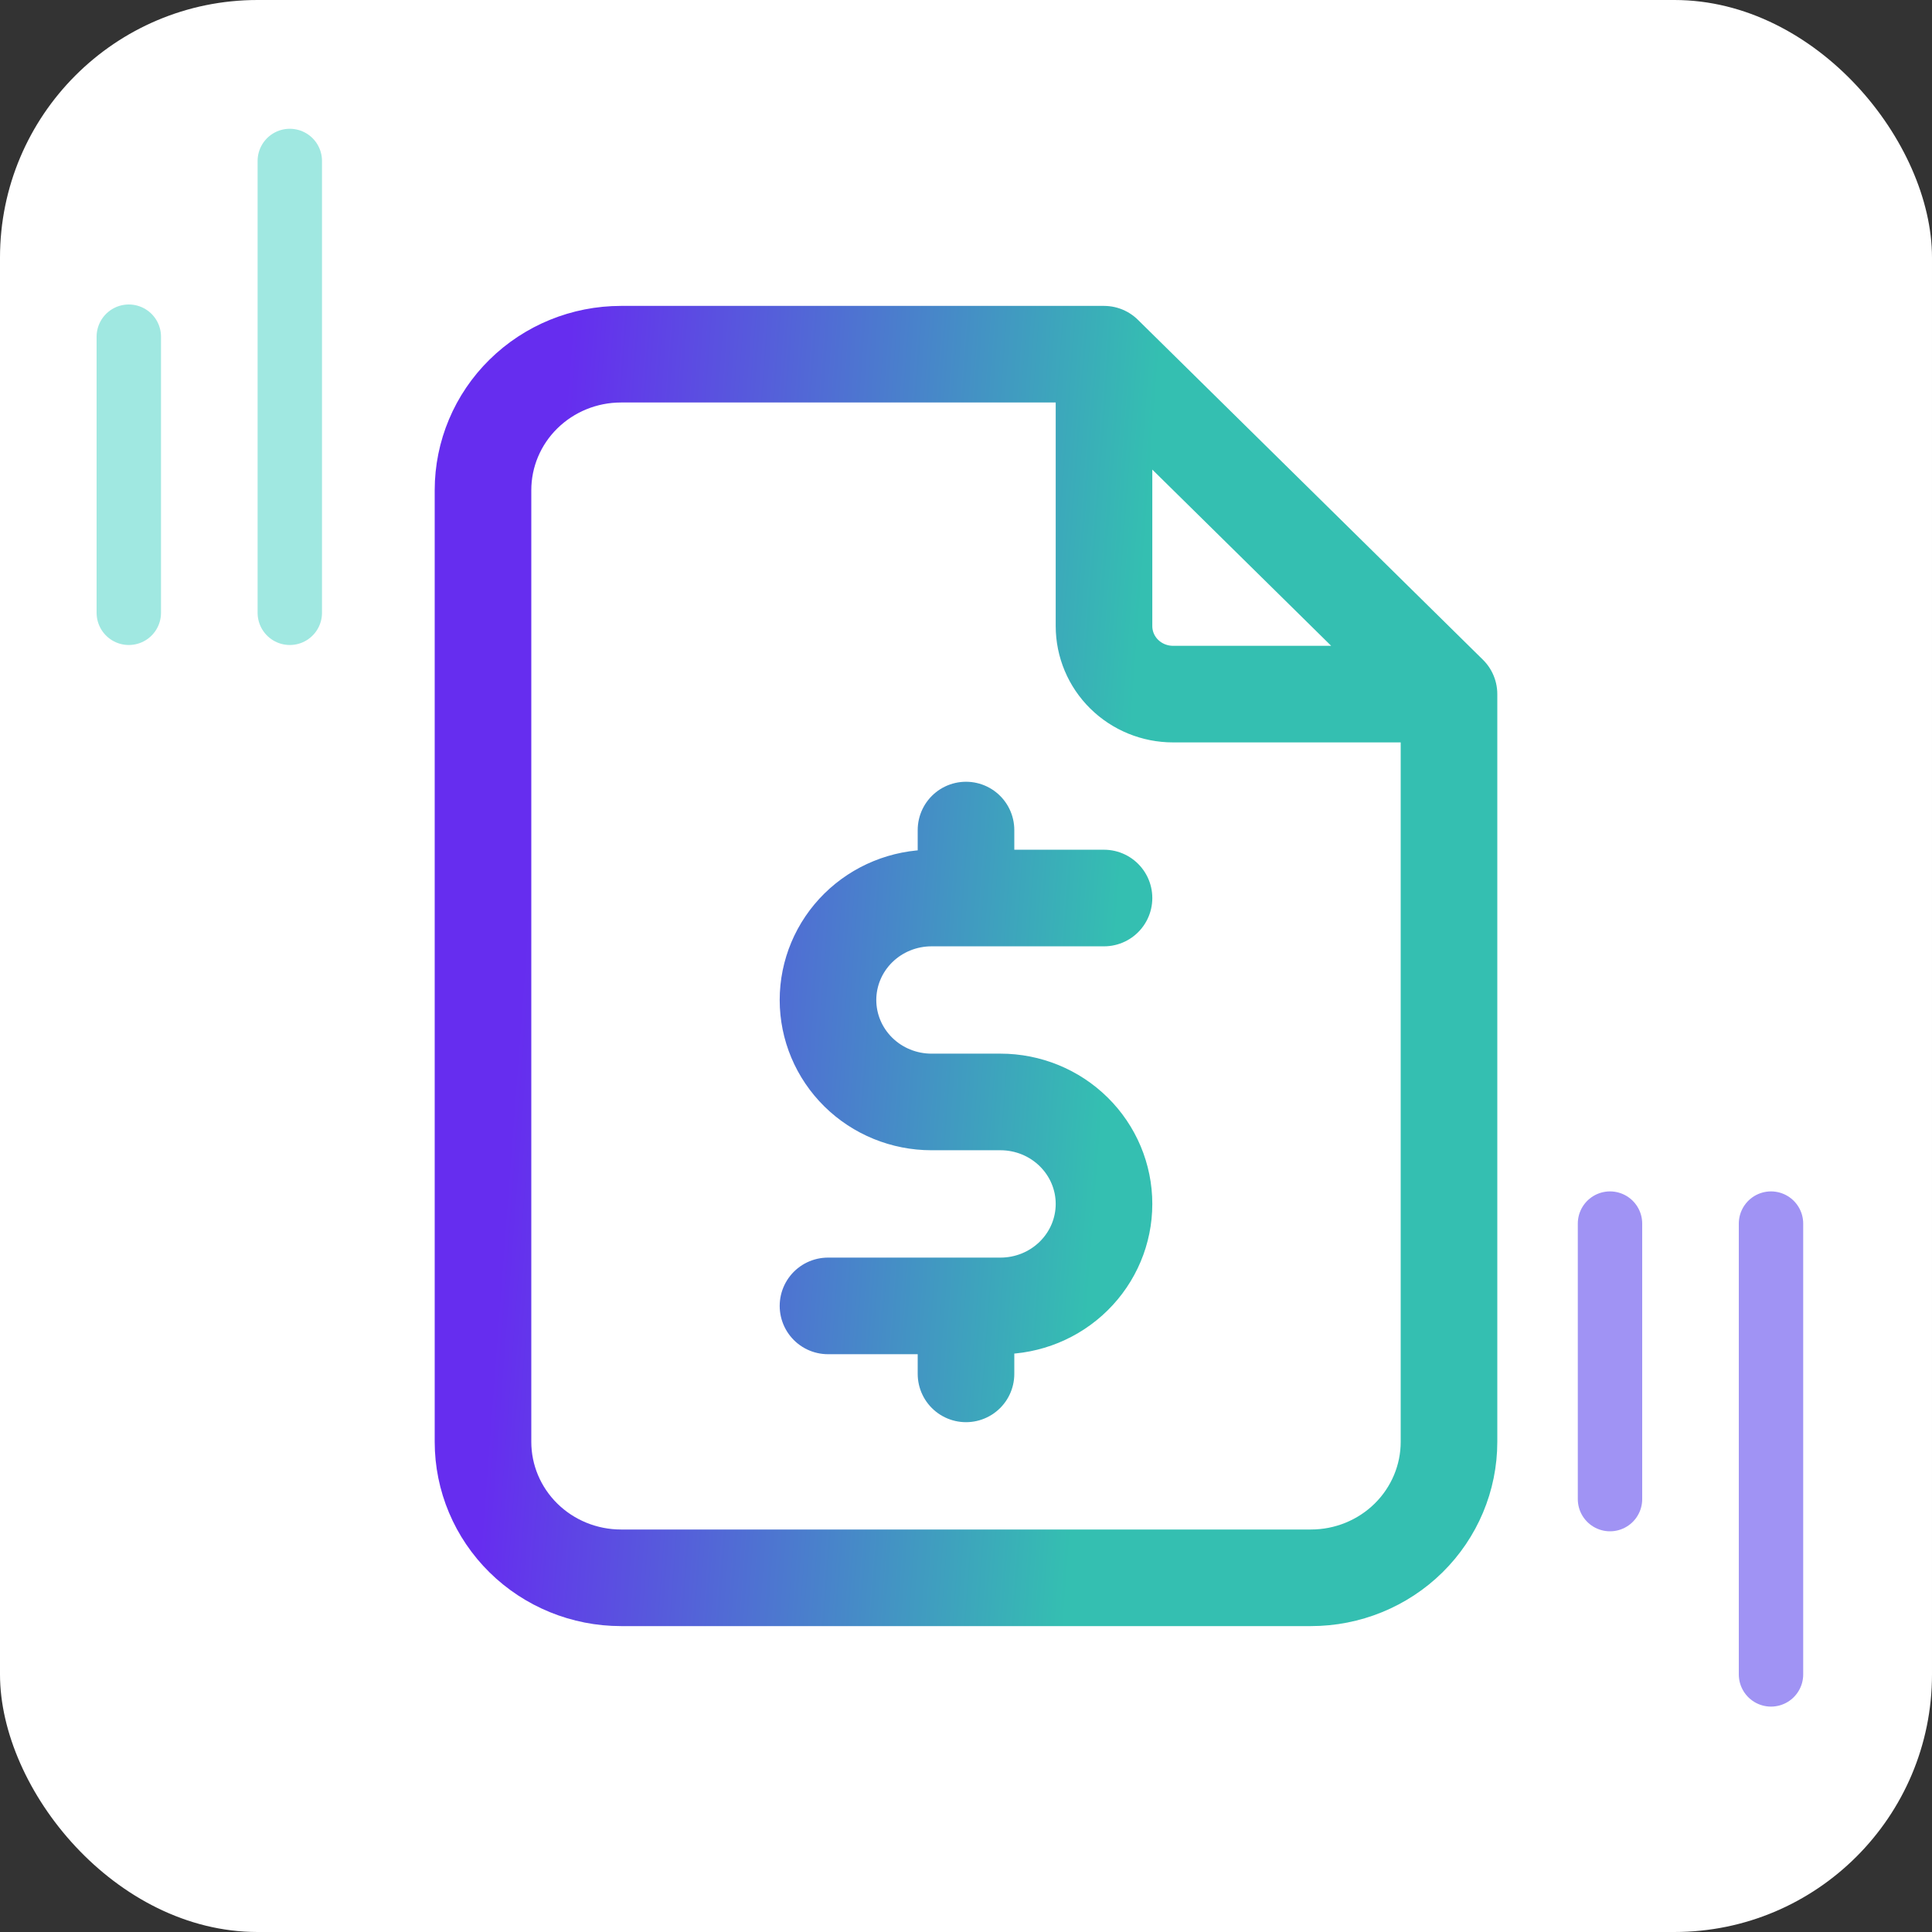
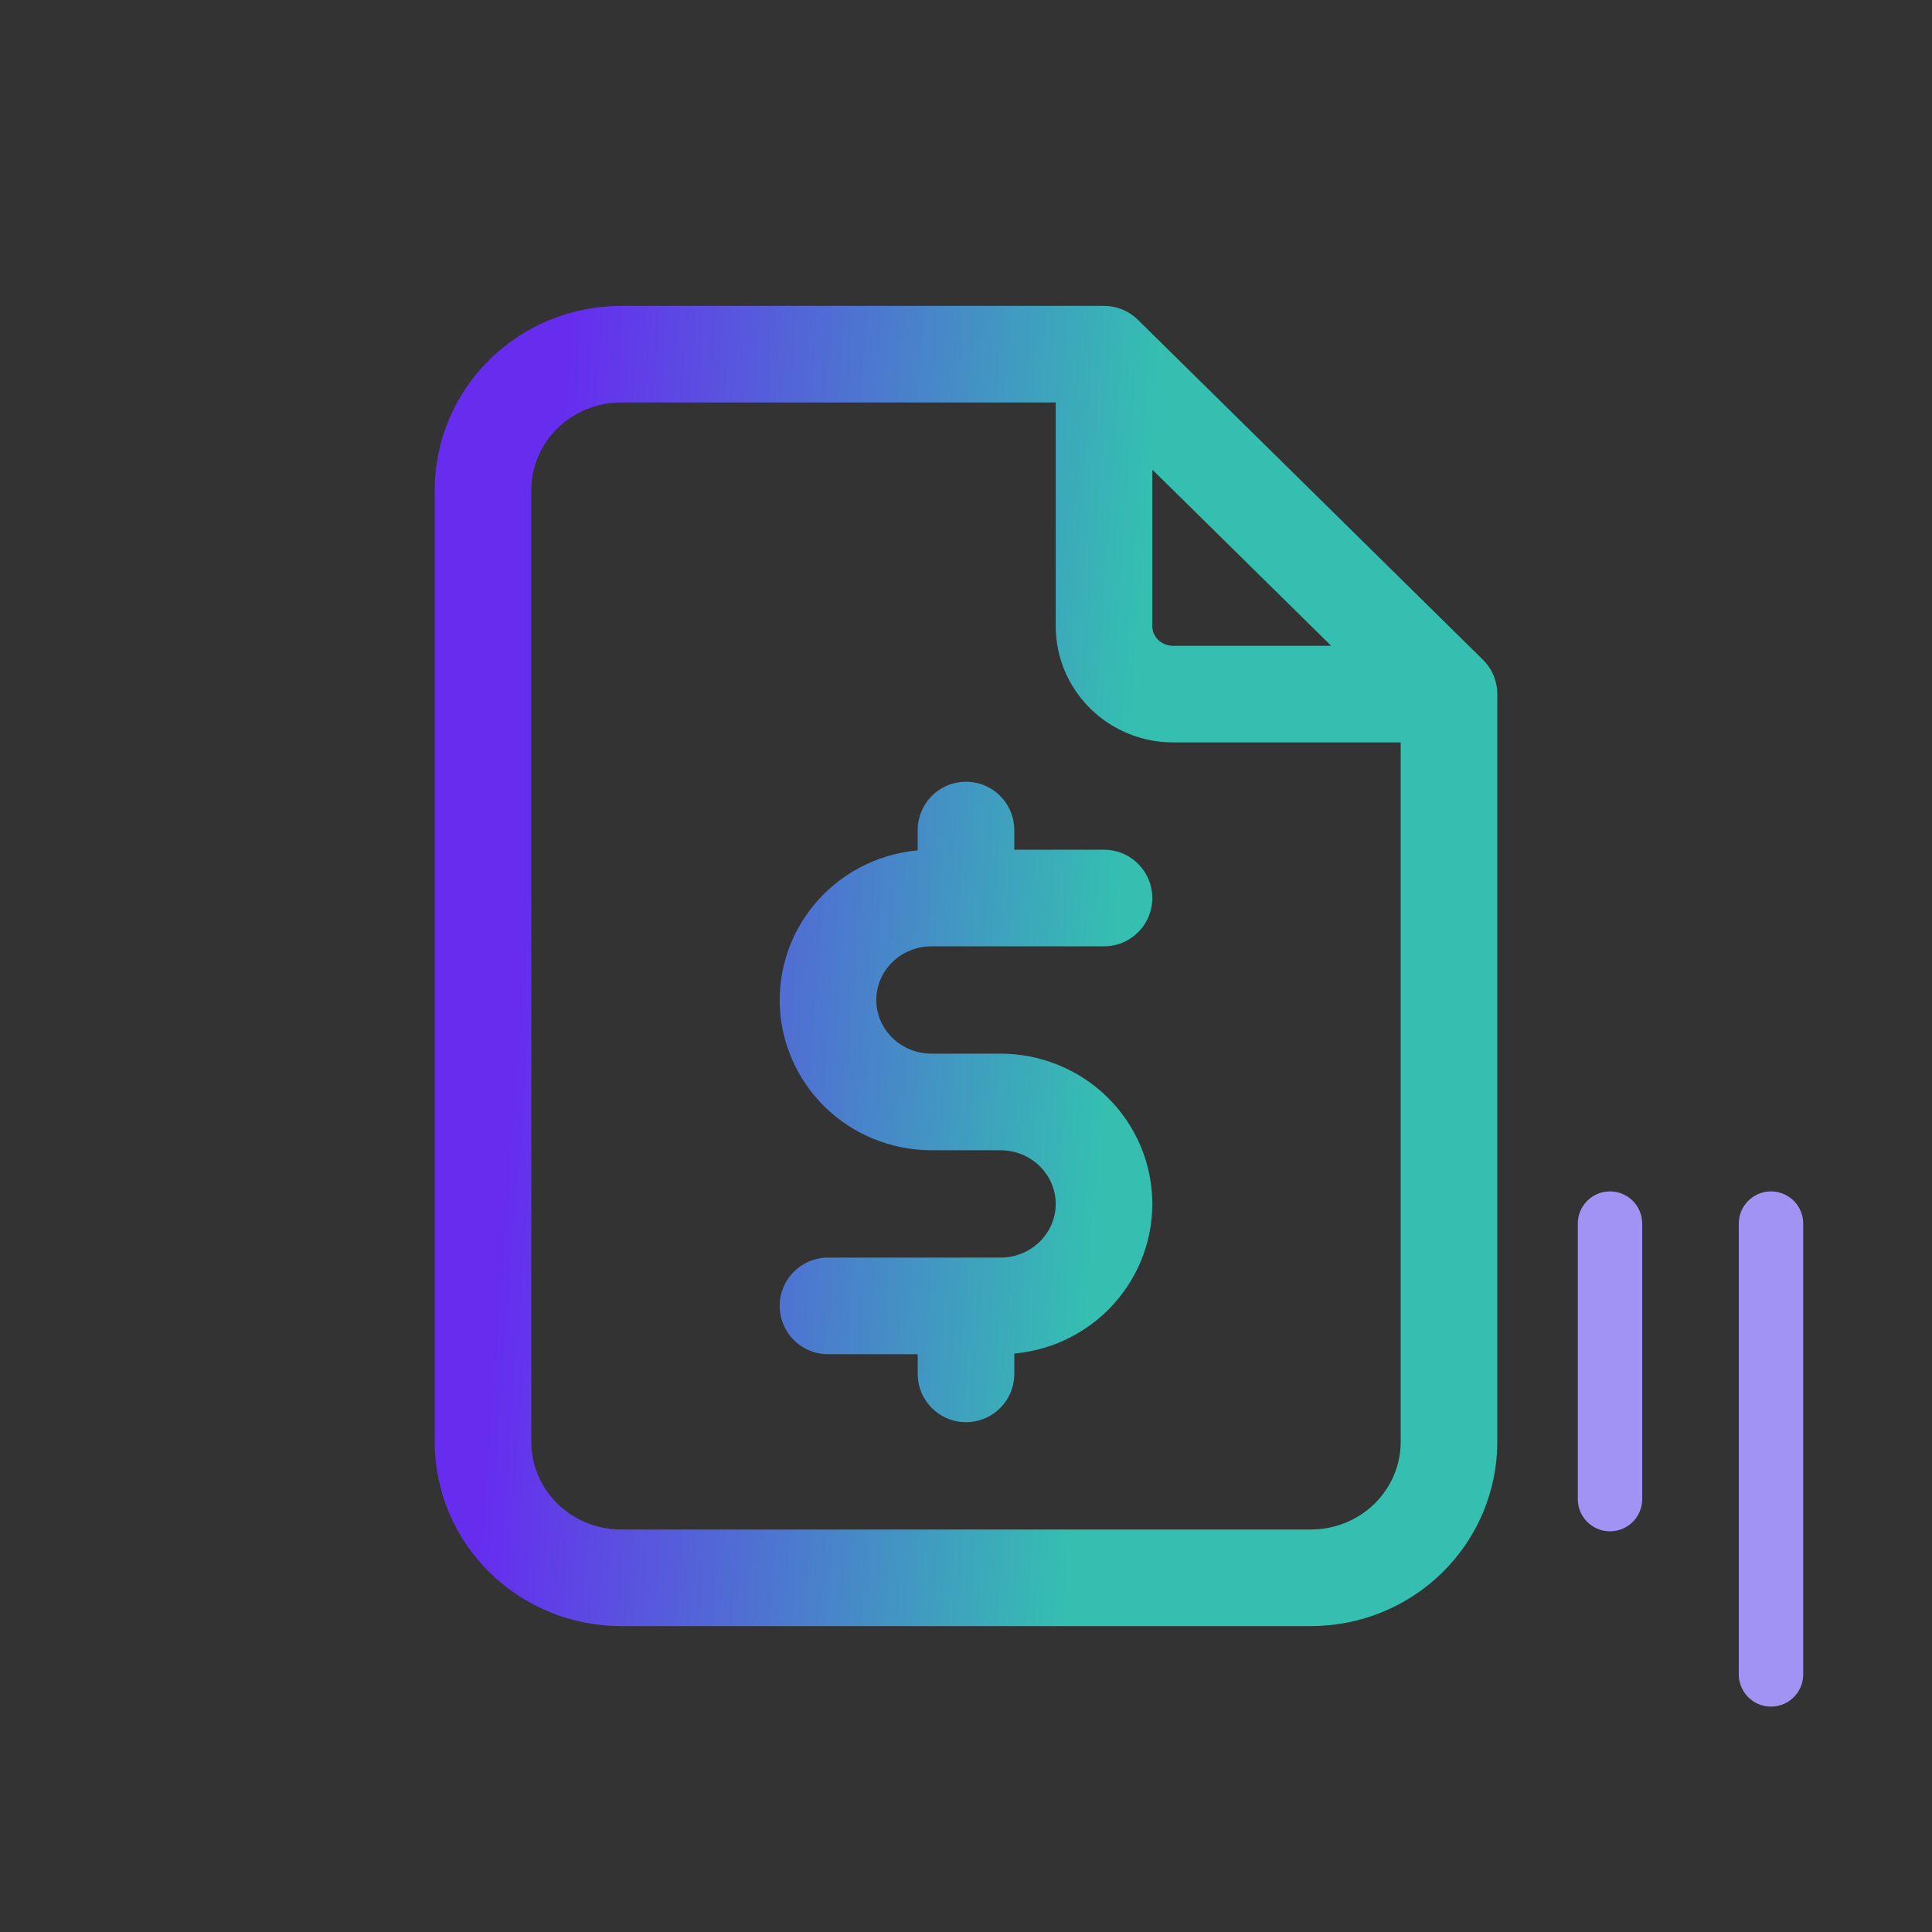
<svg xmlns="http://www.w3.org/2000/svg" width="60" height="60" viewBox="0 0 60 60" fill="none">
  <rect x="0" y="0" width="60" height="60" fill="#333333" stroke="none" />
-   <rect width="60" height="60" rx="8" fill="white" />
-   <path d="M9 19.031V4.999M4 19.031L4 10.456" stroke="#A0E8E1" stroke-width="2" stroke-linecap="round" stroke-linejoin="round" />
  <path d="M55 38L55 52M50 38L50 46.556" stroke="#A093F4" stroke-width="2" stroke-linecap="round" stroke-linejoin="round" />
  <path d="M34.286 11V19.444C34.286 20.004 34.511 20.541 34.913 20.937C35.315 21.333 35.86 21.556 36.429 21.556H45M34.286 11H19.286C18.149 11 17.059 11.445 16.255 12.237C15.451 13.028 15 14.102 15 15.222V44.778C15 45.898 15.451 46.971 16.255 47.763C17.059 48.555 18.149 49 19.286 49H40.714C41.851 49 42.941 48.555 43.745 47.763C44.548 46.971 45 45.898 45 44.778V21.556M34.286 11L45 21.556M34.286 27.889H28.929C28.076 27.889 27.259 28.223 26.656 28.816C26.053 29.41 25.714 30.216 25.714 31.056C25.714 31.895 26.053 32.701 26.656 33.295C27.259 33.889 28.076 34.222 28.929 34.222H31.071C31.924 34.222 32.742 34.556 33.344 35.15C33.947 35.744 34.286 36.549 34.286 37.389C34.286 38.229 33.947 39.034 33.344 39.628C32.742 40.222 31.924 40.556 31.071 40.556H25.714M30 40.556V42.667M30 25.778V27.889" stroke="url(#paint0_linear_42537_215745)" stroke-width="3" stroke-linecap="round" stroke-linejoin="round" />
  <defs>
    <linearGradient id="paint0_linear_42537_215745" x1="9.992" y1="11" x2="40.84" y2="13.316" gradientUnits="userSpaceOnUse">
      <stop offset="0.248" stop-color="#662DEF" />
      <stop offset="0.839" stop-color="#34BFB1" />
    </linearGradient>
  </defs>
</svg>